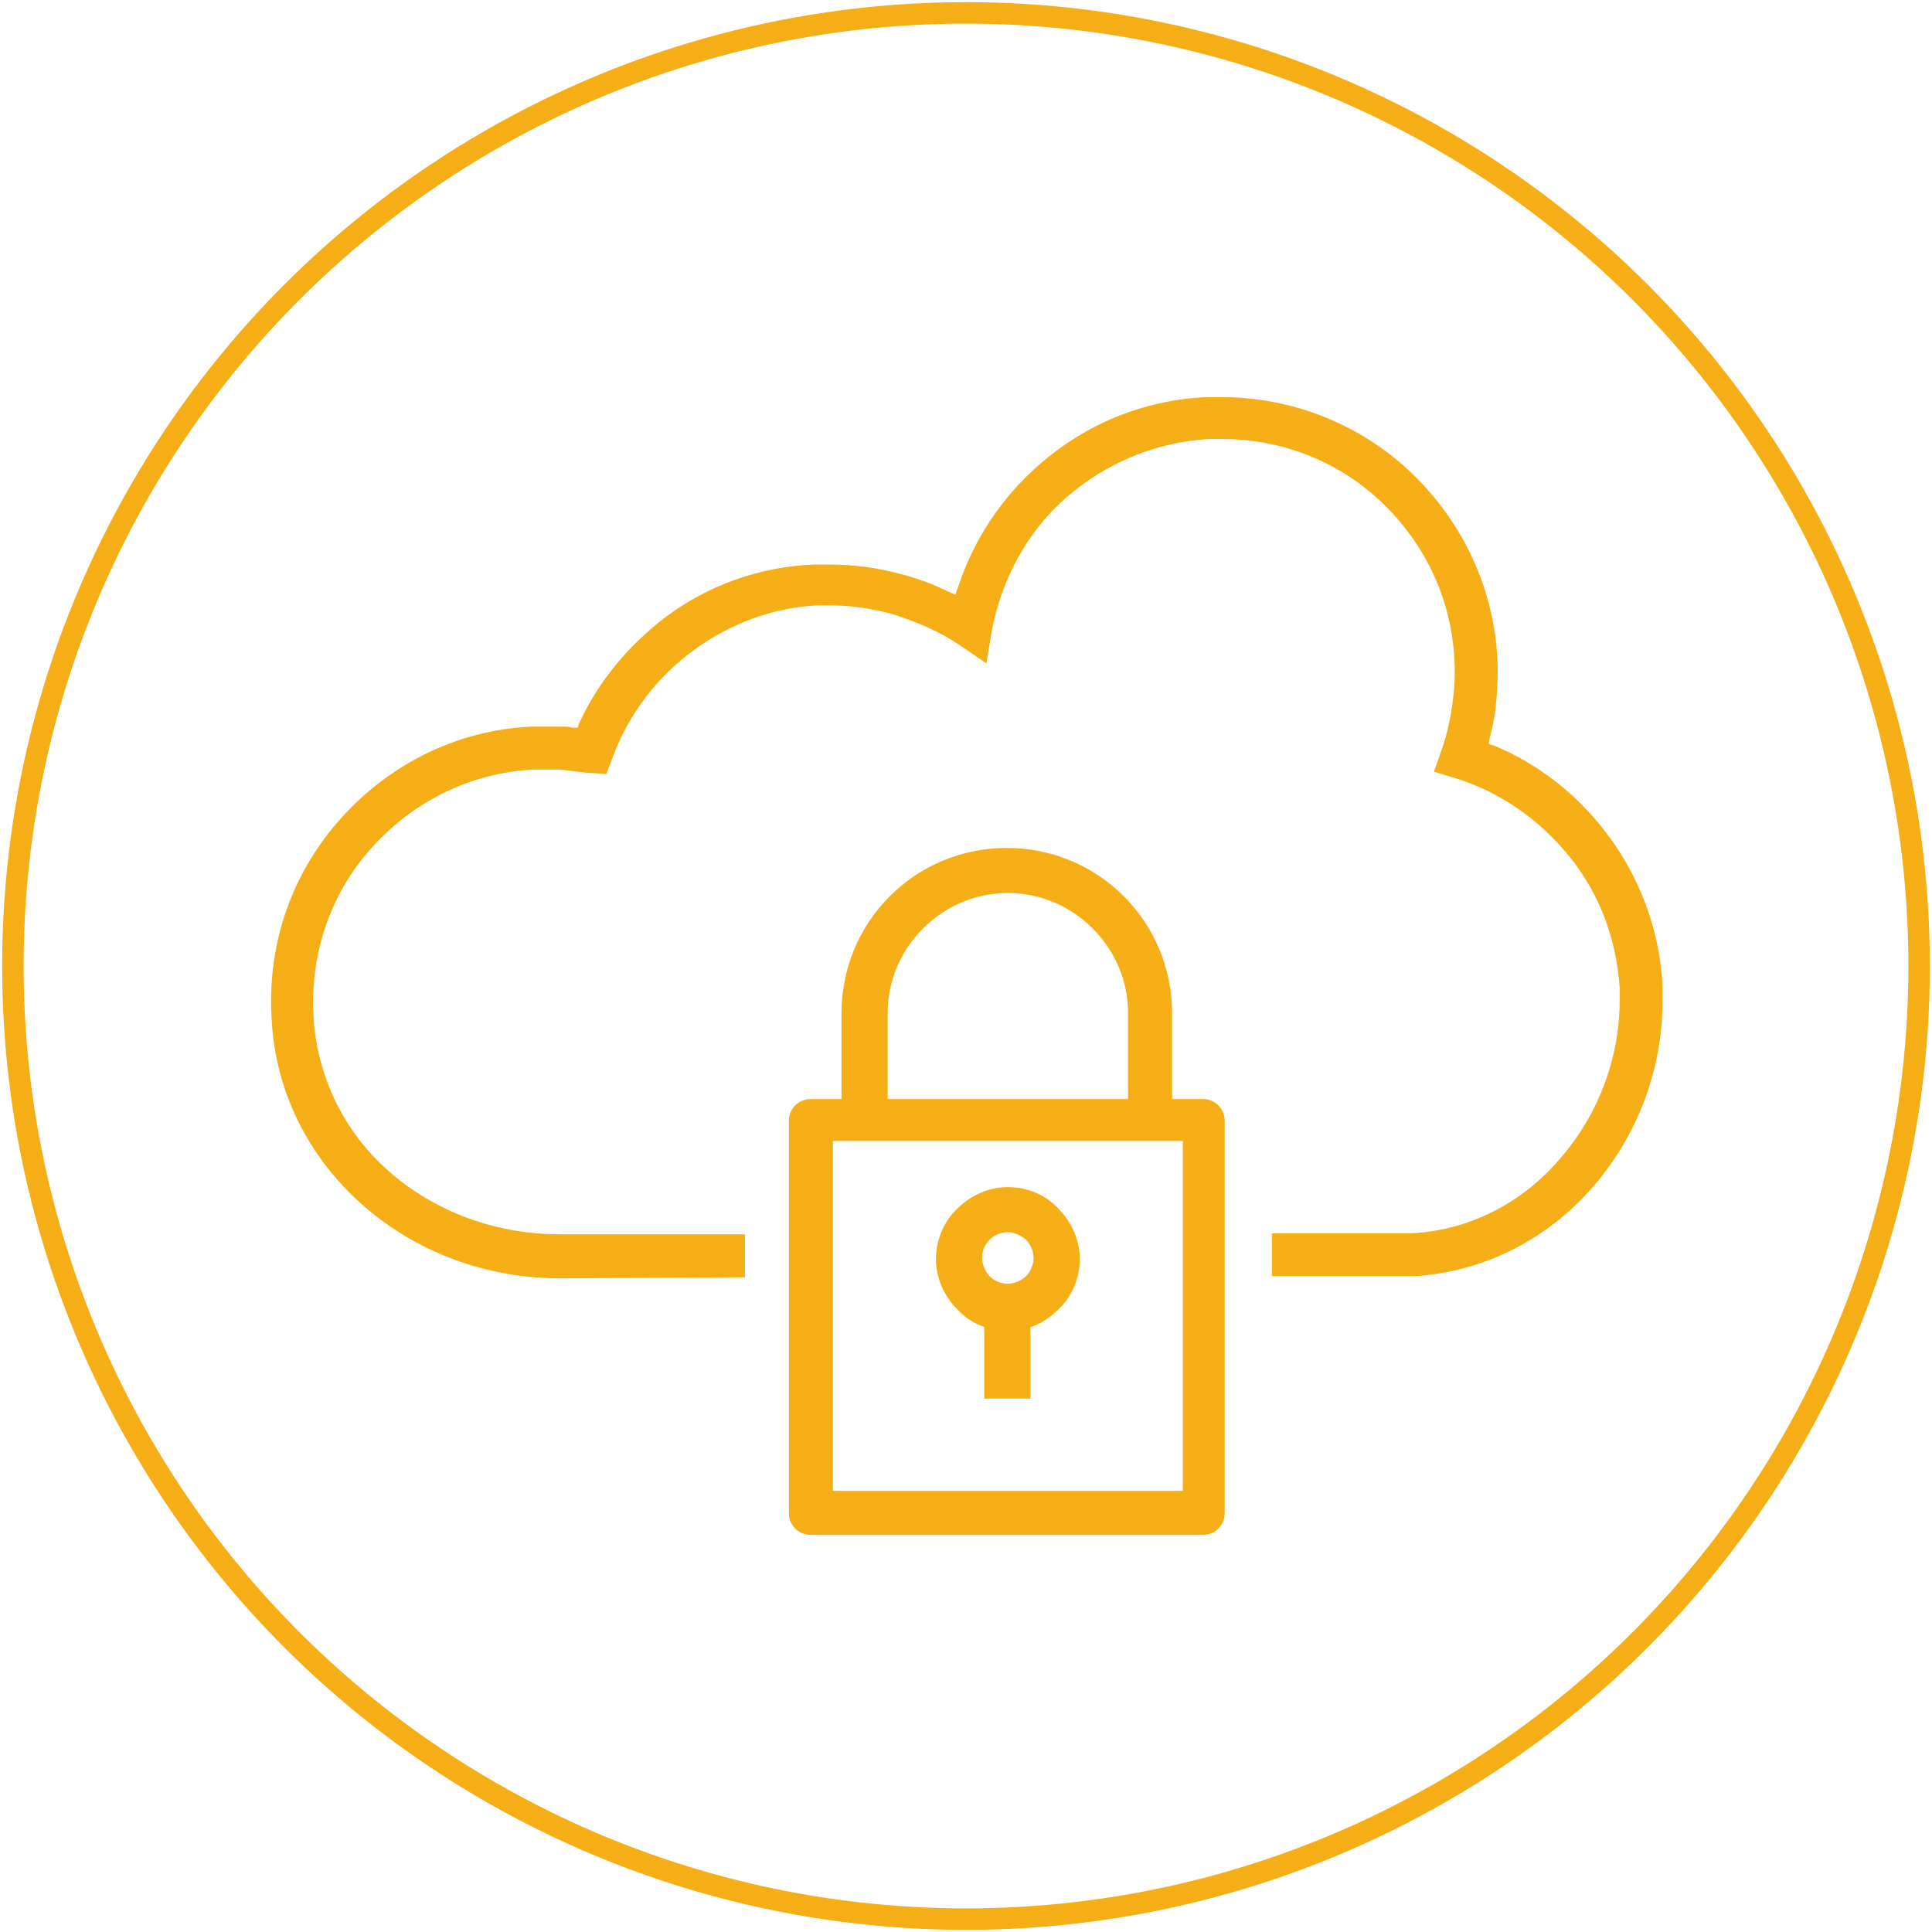
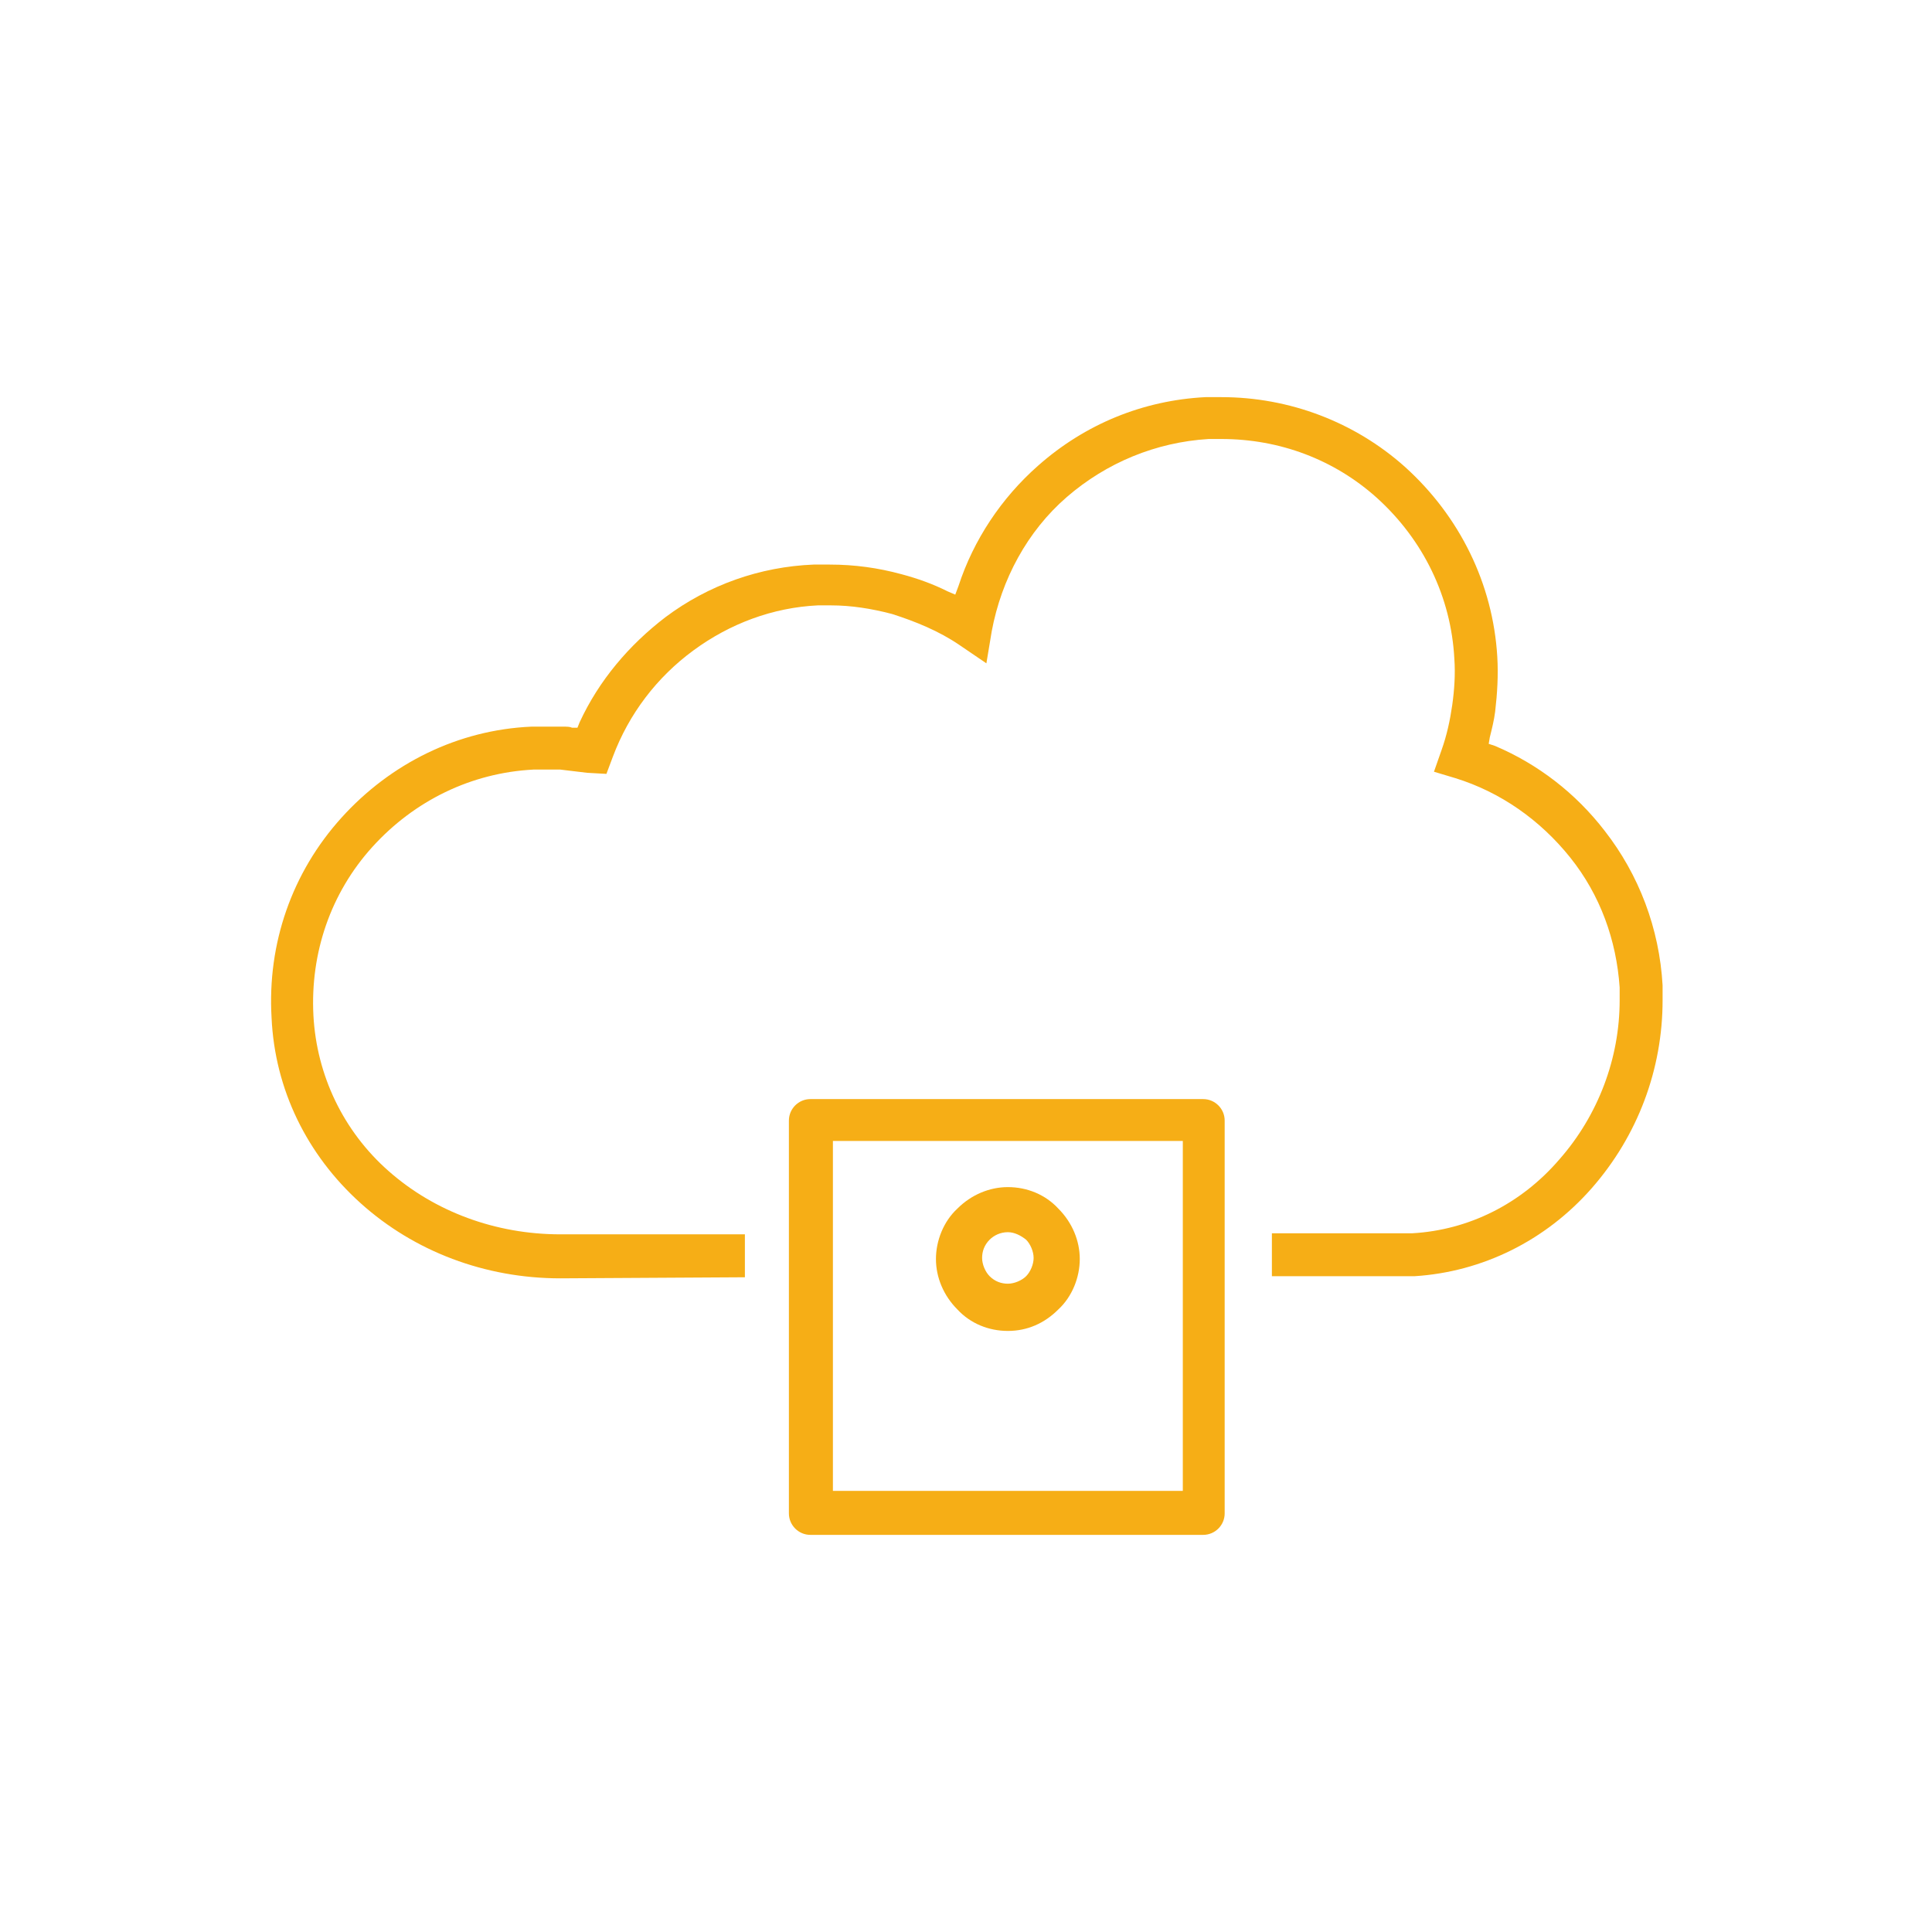
<svg xmlns="http://www.w3.org/2000/svg" version="1.1" id="Capa_1" x="0px" y="0px" width="180px" height="180px" viewBox="0 0 180 180" style="enable-background:new 0 0 180 180;" xml:space="preserve">
  <style type="text/css">
	.st0{fill:none;}
	.st1{fill:none;stroke:#F6AE16;stroke-width:2;stroke-miterlimit:10;}
	.st2{fill:none;stroke:#000000;stroke-miterlimit:10;}
	.st3{fill:#F6AE16;}
</style>
-   <path class="st0" d="M179,90c0,49.2-39.8,89-89,89c-49.1,0-89-39.8-89-89S40.8,1,90,1C139.1,1,179,40.8,179,90z" />
-   <circle class="st1" cx="90" cy="90" r="88.8" />
-   <line class="st2" x1="76.2" y1="102.6" x2="76.2" y2="102.6" />
  <g>
    <path class="st3" d="M52.2,119.1c-7,0-13.6-2.5-18.6-7s-8-10.6-8.3-17.3c-0.4-6.9,1.9-13.5,6.5-18.6s10.9-8.2,17.7-8.5   c0.5,0,1,0,1.5,0s1,0,1.5,0c0.3,0,0.6,0,0.8,0.1h0.5l0.2-0.5c1.8-3.9,4.6-7.2,8-9.8c4-3,8.8-4.7,13.8-4.9c0.5,0,1,0,1.5,0   c2.3,0,4.5,0.3,6.7,0.9c1.5,0.4,2.9,0.9,4.3,1.6l0.7,0.3l0.3-0.8c1.4-4.3,4-8.2,7.4-11.2c4.4-3.9,9.8-6.1,15.6-6.4c0.5,0,1,0,1.5,0   c6.3,0,12.4,2.3,17.1,6.5c5.1,4.6,8.2,10.9,8.6,17.7c0.1,1.7,0,3.4-0.2,5.1c-0.1,0.8-0.3,1.6-0.5,2.4l-0.1,0.6l0.6,0.2   c4,1.7,7.5,4.4,10.2,7.9c3.2,4.1,5.1,9.1,5.4,14.4c0,0.4,0,0.9,0,1.4c0,6.4-2.3,12.6-6.6,17.5s-10.2,7.8-16.5,8.2   c-0.4,0-0.8,0-1.3,0h-12v-4h12c0.3,0,0.7,0,1.1,0c5.2-0.3,10.1-2.7,13.7-6.9c3.6-4.1,5.6-9.4,5.6-14.8c0-0.4,0-0.8,0-1.2   c-0.3-4.4-1.8-8.6-4.6-12.1s-6.5-6.1-10.7-7.4l-2-0.6l0.7-2c0.5-1.4,0.8-2.8,1-4.2c0.2-1.4,0.3-2.9,0.2-4.3   c-0.3-5.8-2.9-11.1-7.2-15c-4-3.6-9.1-5.5-14.5-5.5c-0.4,0-0.8,0-1.2,0c-4.9,0.3-9.5,2.2-13.2,5.4s-6.1,7.7-7,12.5l-0.5,3l-2.5-1.7   c-1.9-1.3-4.1-2.2-6.3-2.9c-1.9-0.5-3.8-0.8-5.7-0.8c-0.4,0-0.8,0-1.2,0c-4.2,0.2-8.2,1.7-11.6,4.2s-6,5.9-7.5,9.9l-0.6,1.6   L54.7,72c-0.8-0.1-1.7-0.2-2.5-0.3c-0.4,0-0.8,0-1.3,0c-0.4,0-0.8,0-1.2,0c-5.8,0.3-11.1,2.9-15,7.2c-3.9,4.3-5.8,9.9-5.5,15.7   c0.3,5.6,2.8,10.8,7,14.5c4.3,3.8,10,5.9,16,5.9h17.2v4L52.2,119.1L52.2,119.1z" />
    <path class="st3" d="M75.5,143c-1.1,0-2-0.9-2-2v-36.6c0-1.1,0.9-2,2-2h36.6c1.1,0,2,0.9,2,2V141c0,1.1-0.9,2-2,2H75.5z    M77.6,138.9h32.6v-32.6H77.6V138.9z" />
-     <path class="st3" d="M105.1,102.8v-8.4c0-3-1.2-5.8-3.3-7.9c-2.1-2.1-4.9-3.3-7.9-3.3s-5.8,1.2-7.9,3.3c-2.1,2.1-3.3,4.9-3.3,7.9   v8.4h-4.3v-8.4c0-4.1,1.6-8,4.5-10.9S89.7,79,93.8,79s8,1.6,10.9,4.5s4.5,6.8,4.5,10.9v8.4H105.1z" />
    <path class="st3" d="M93.9,124c-1.8,0-3.5-0.7-4.7-2c-1.3-1.3-2-3-2-4.7s0.7-3.5,2-4.7c1.3-1.3,3-2,4.7-2c1.8,0,3.5,0.7,4.7,2   c1.3,1.3,2,3,2,4.7s-0.7,3.5-2,4.7C97.3,123.3,95.7,124,93.9,124z M93.9,114.8c-0.7,0-1.3,0.3-1.7,0.7c-0.5,0.5-0.7,1.1-0.7,1.7   s0.3,1.3,0.7,1.7c0.5,0.5,1.1,0.7,1.7,0.7s1.3-0.3,1.7-0.7s0.7-1.1,0.7-1.7s-0.3-1.3-0.7-1.7C95.1,115.1,94.5,114.8,93.9,114.8z" />
-     <rect x="91.7" y="122.6" class="st3" width="4.3" height="7.7" />
  </g>
</svg>